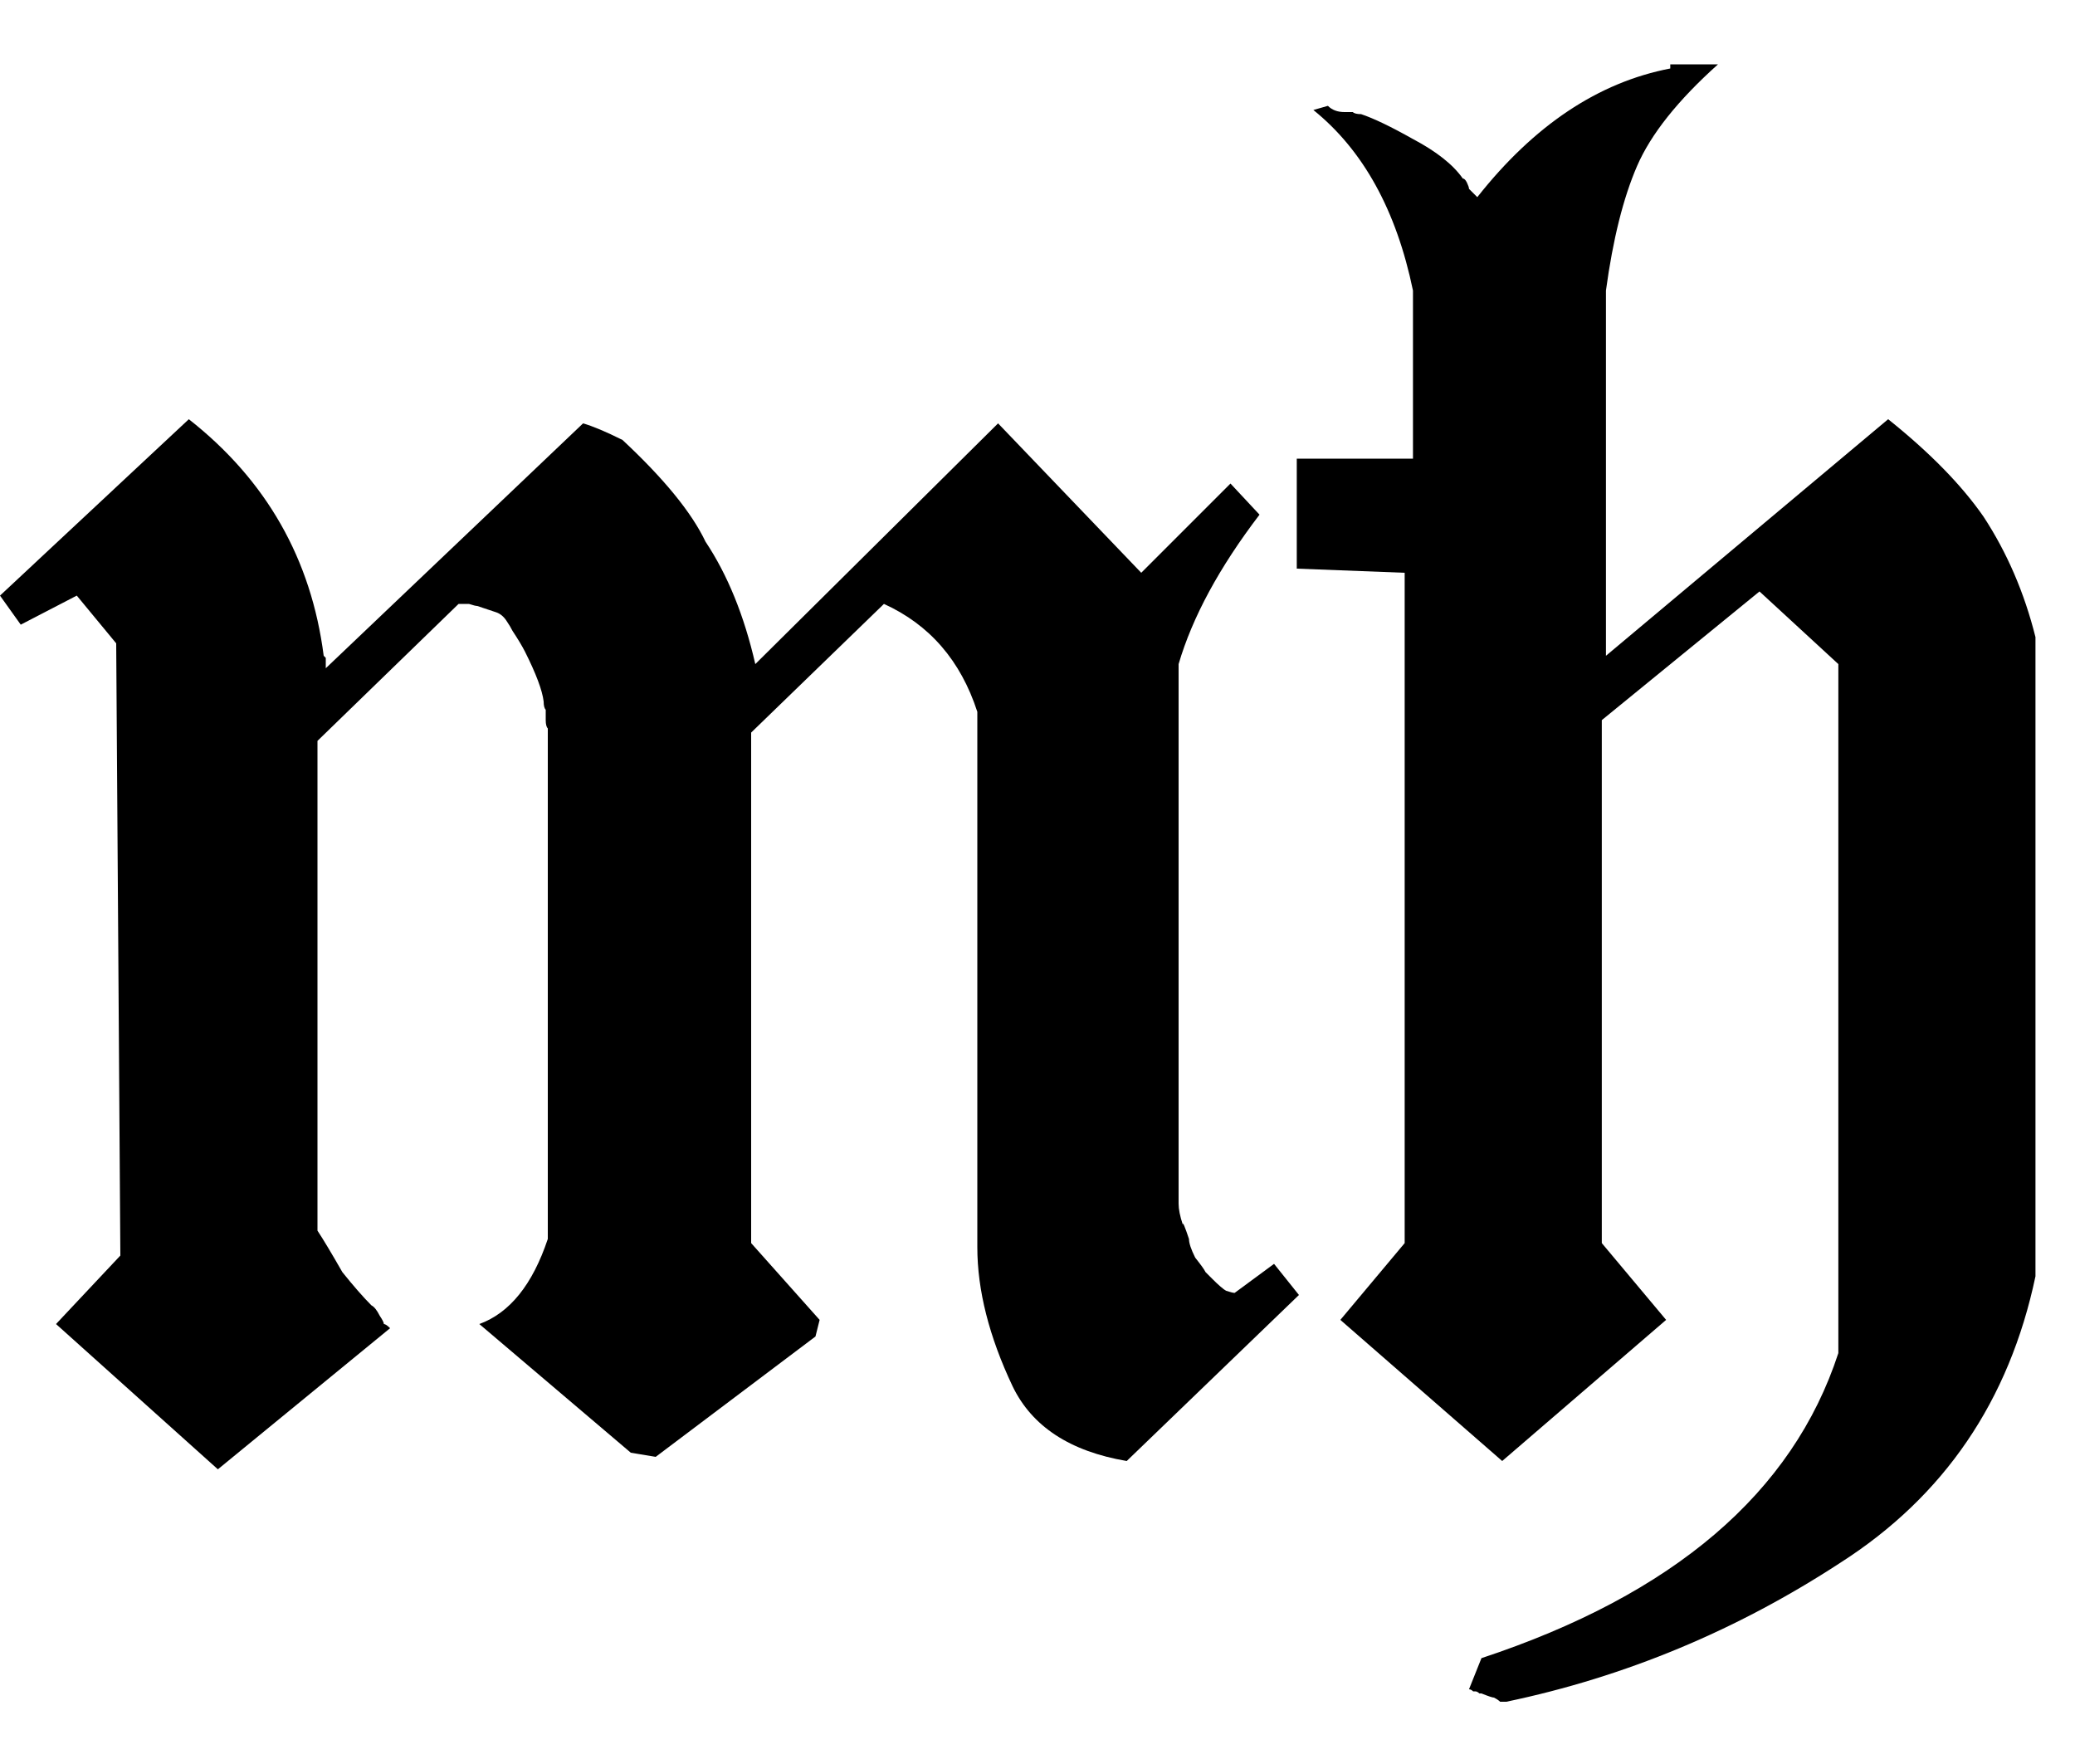
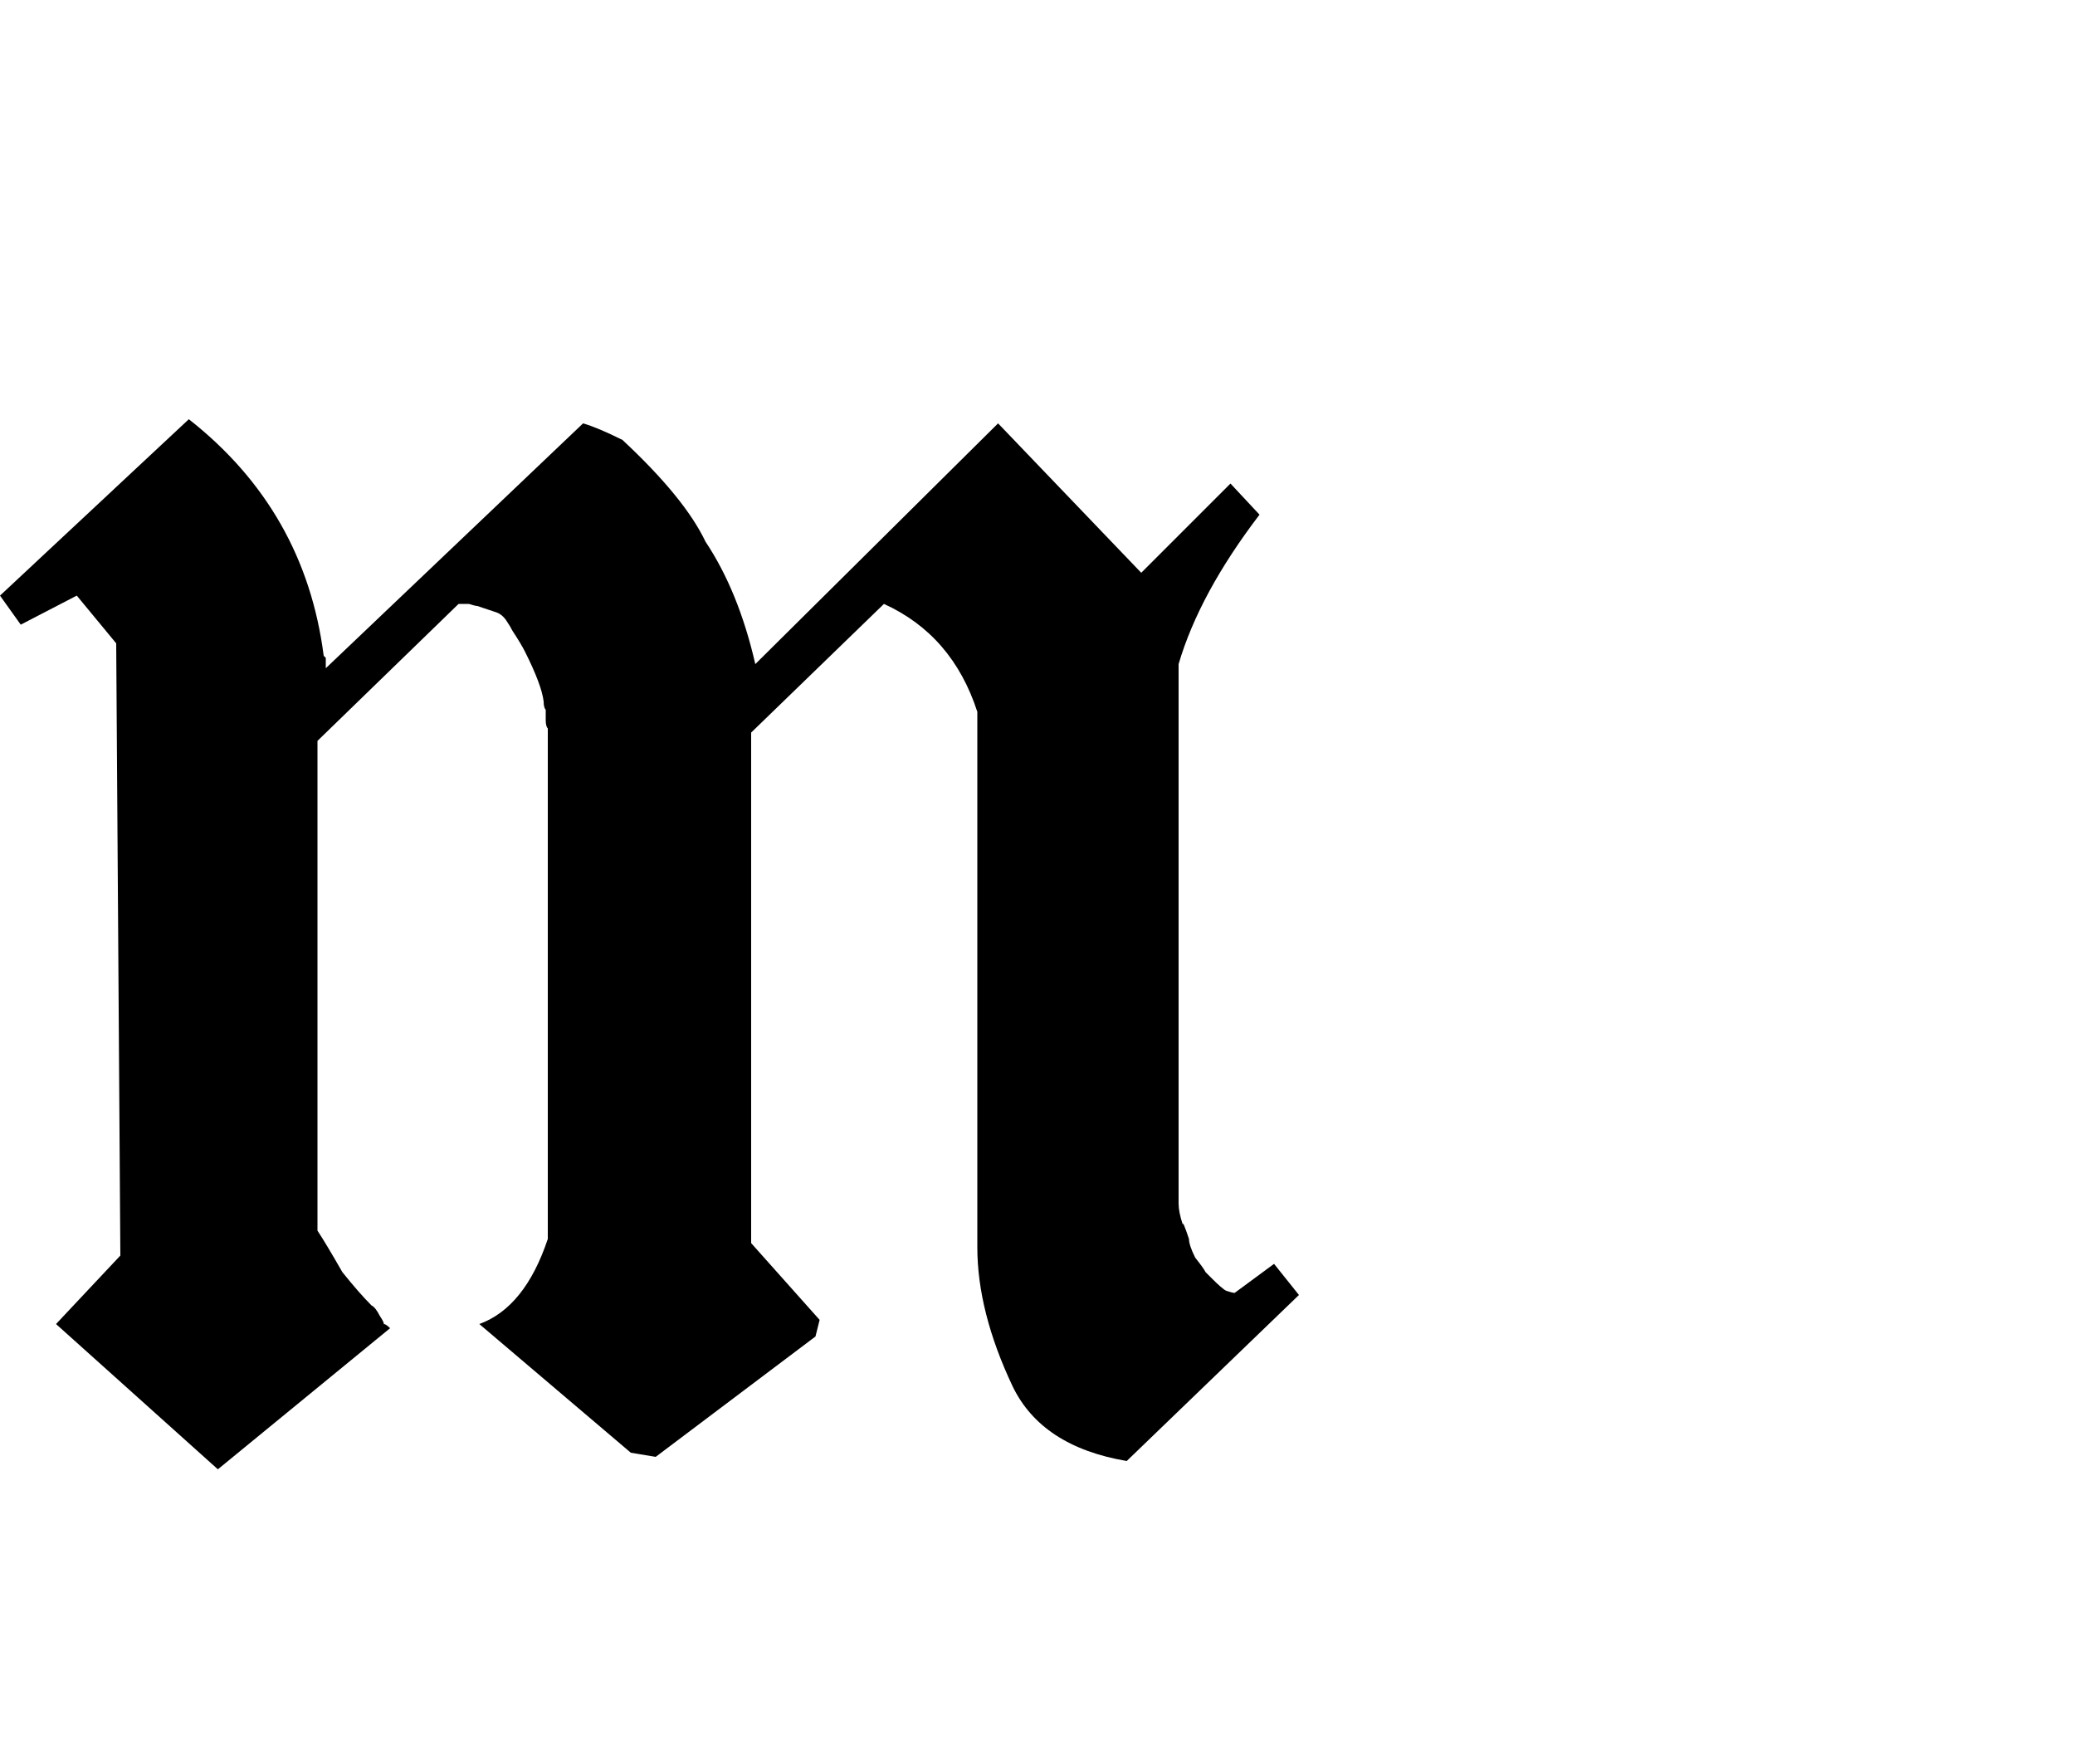
<svg xmlns="http://www.w3.org/2000/svg" width="20" height="17" viewBox="0 0 20 17" fill="none">
  <path d="M1.82 4.04C2.567 4.627 3 5.387 3.12 6.32C3.12 6.32 3.127 6.327 3.14 6.34V6.44L5.62 4.08C5.713 4.107 5.84 4.16 6 4.24C6.4 4.613 6.667 4.94 6.8 5.22C7.013 5.54 7.173 5.933 7.28 6.4L9.62 4.08L11 5.52L11.86 4.66L12.14 4.96C11.753 5.467 11.493 5.947 11.36 6.4V11.6C11.36 11.653 11.373 11.72 11.4 11.8C11.4 11.773 11.42 11.82 11.46 11.94C11.46 11.98 11.48 12.04 11.52 12.12C11.573 12.187 11.607 12.233 11.62 12.26L11.68 12.32C11.747 12.387 11.793 12.427 11.82 12.44C11.86 12.453 11.887 12.46 11.9 12.46L12.28 12.18L12.52 12.48L10.86 14.08C10.313 13.987 9.947 13.747 9.76 13.36C9.533 12.88 9.42 12.433 9.42 12.02V6.86C9.26 6.367 8.96 6.02 8.52 5.82L7.24 7.06V11.98L7.9 12.72L7.86 12.88L6.32 14.04L6.08 14L4.62 12.76C4.913 12.653 5.133 12.38 5.28 11.94V7.02C5.267 7.007 5.26 6.98 5.26 6.94V6.84C5.247 6.827 5.24 6.8 5.24 6.76C5.227 6.653 5.167 6.493 5.06 6.28C5.033 6.227 4.993 6.16 4.94 6.08C4.927 6.053 4.907 6.02 4.88 5.98C4.853 5.94 4.82 5.913 4.78 5.9C4.74 5.887 4.68 5.867 4.6 5.84C4.587 5.84 4.56 5.833 4.52 5.82H4.42L3.06 7.14V11.86C3.113 11.94 3.193 12.073 3.3 12.26C3.407 12.393 3.5 12.5 3.58 12.58C3.607 12.593 3.633 12.627 3.66 12.68C3.687 12.72 3.7 12.747 3.7 12.76C3.713 12.76 3.733 12.773 3.76 12.8L2.1 14.16L0.54 12.76L1.16 12.1L1.12 6.2L0.74 5.74L0.2 6.02L0 5.74L1.82 4.04Z" fill="black" />
-   <path d="M16.099 0.62H16.559C16.172 0.967 15.912 1.293 15.779 1.6C15.646 1.907 15.546 2.307 15.479 2.8V6.32L18.199 4.04C18.599 4.36 18.906 4.673 19.119 4.98C19.346 5.327 19.512 5.713 19.619 6.14V12.3C19.366 13.5 18.739 14.42 17.739 15.06C16.739 15.713 15.666 16.16 14.519 16.4H14.459C14.446 16.387 14.426 16.373 14.399 16.36C14.386 16.36 14.346 16.347 14.279 16.32H14.259C14.246 16.307 14.232 16.3 14.219 16.3H14.199C14.186 16.287 14.172 16.28 14.159 16.28L14.279 15.98C16.132 15.367 17.279 14.387 17.719 13.04V6.4L16.959 5.7L15.439 6.94V11.98L16.059 12.72L14.479 14.08L12.919 12.72L13.539 11.98V5.52L12.499 5.48V4.42H13.619V2.8C13.459 2.027 13.139 1.447 12.659 1.06L12.799 1.02C12.839 1.06 12.892 1.08 12.959 1.08H13.039C13.052 1.093 13.079 1.1 13.119 1.1C13.239 1.14 13.406 1.22 13.619 1.34C13.846 1.46 14.006 1.587 14.099 1.72C14.112 1.72 14.126 1.733 14.139 1.76C14.152 1.787 14.159 1.807 14.159 1.82L14.239 1.9C14.786 1.207 15.406 0.793 16.099 0.66V0.62Z" fill="black" />
</svg>